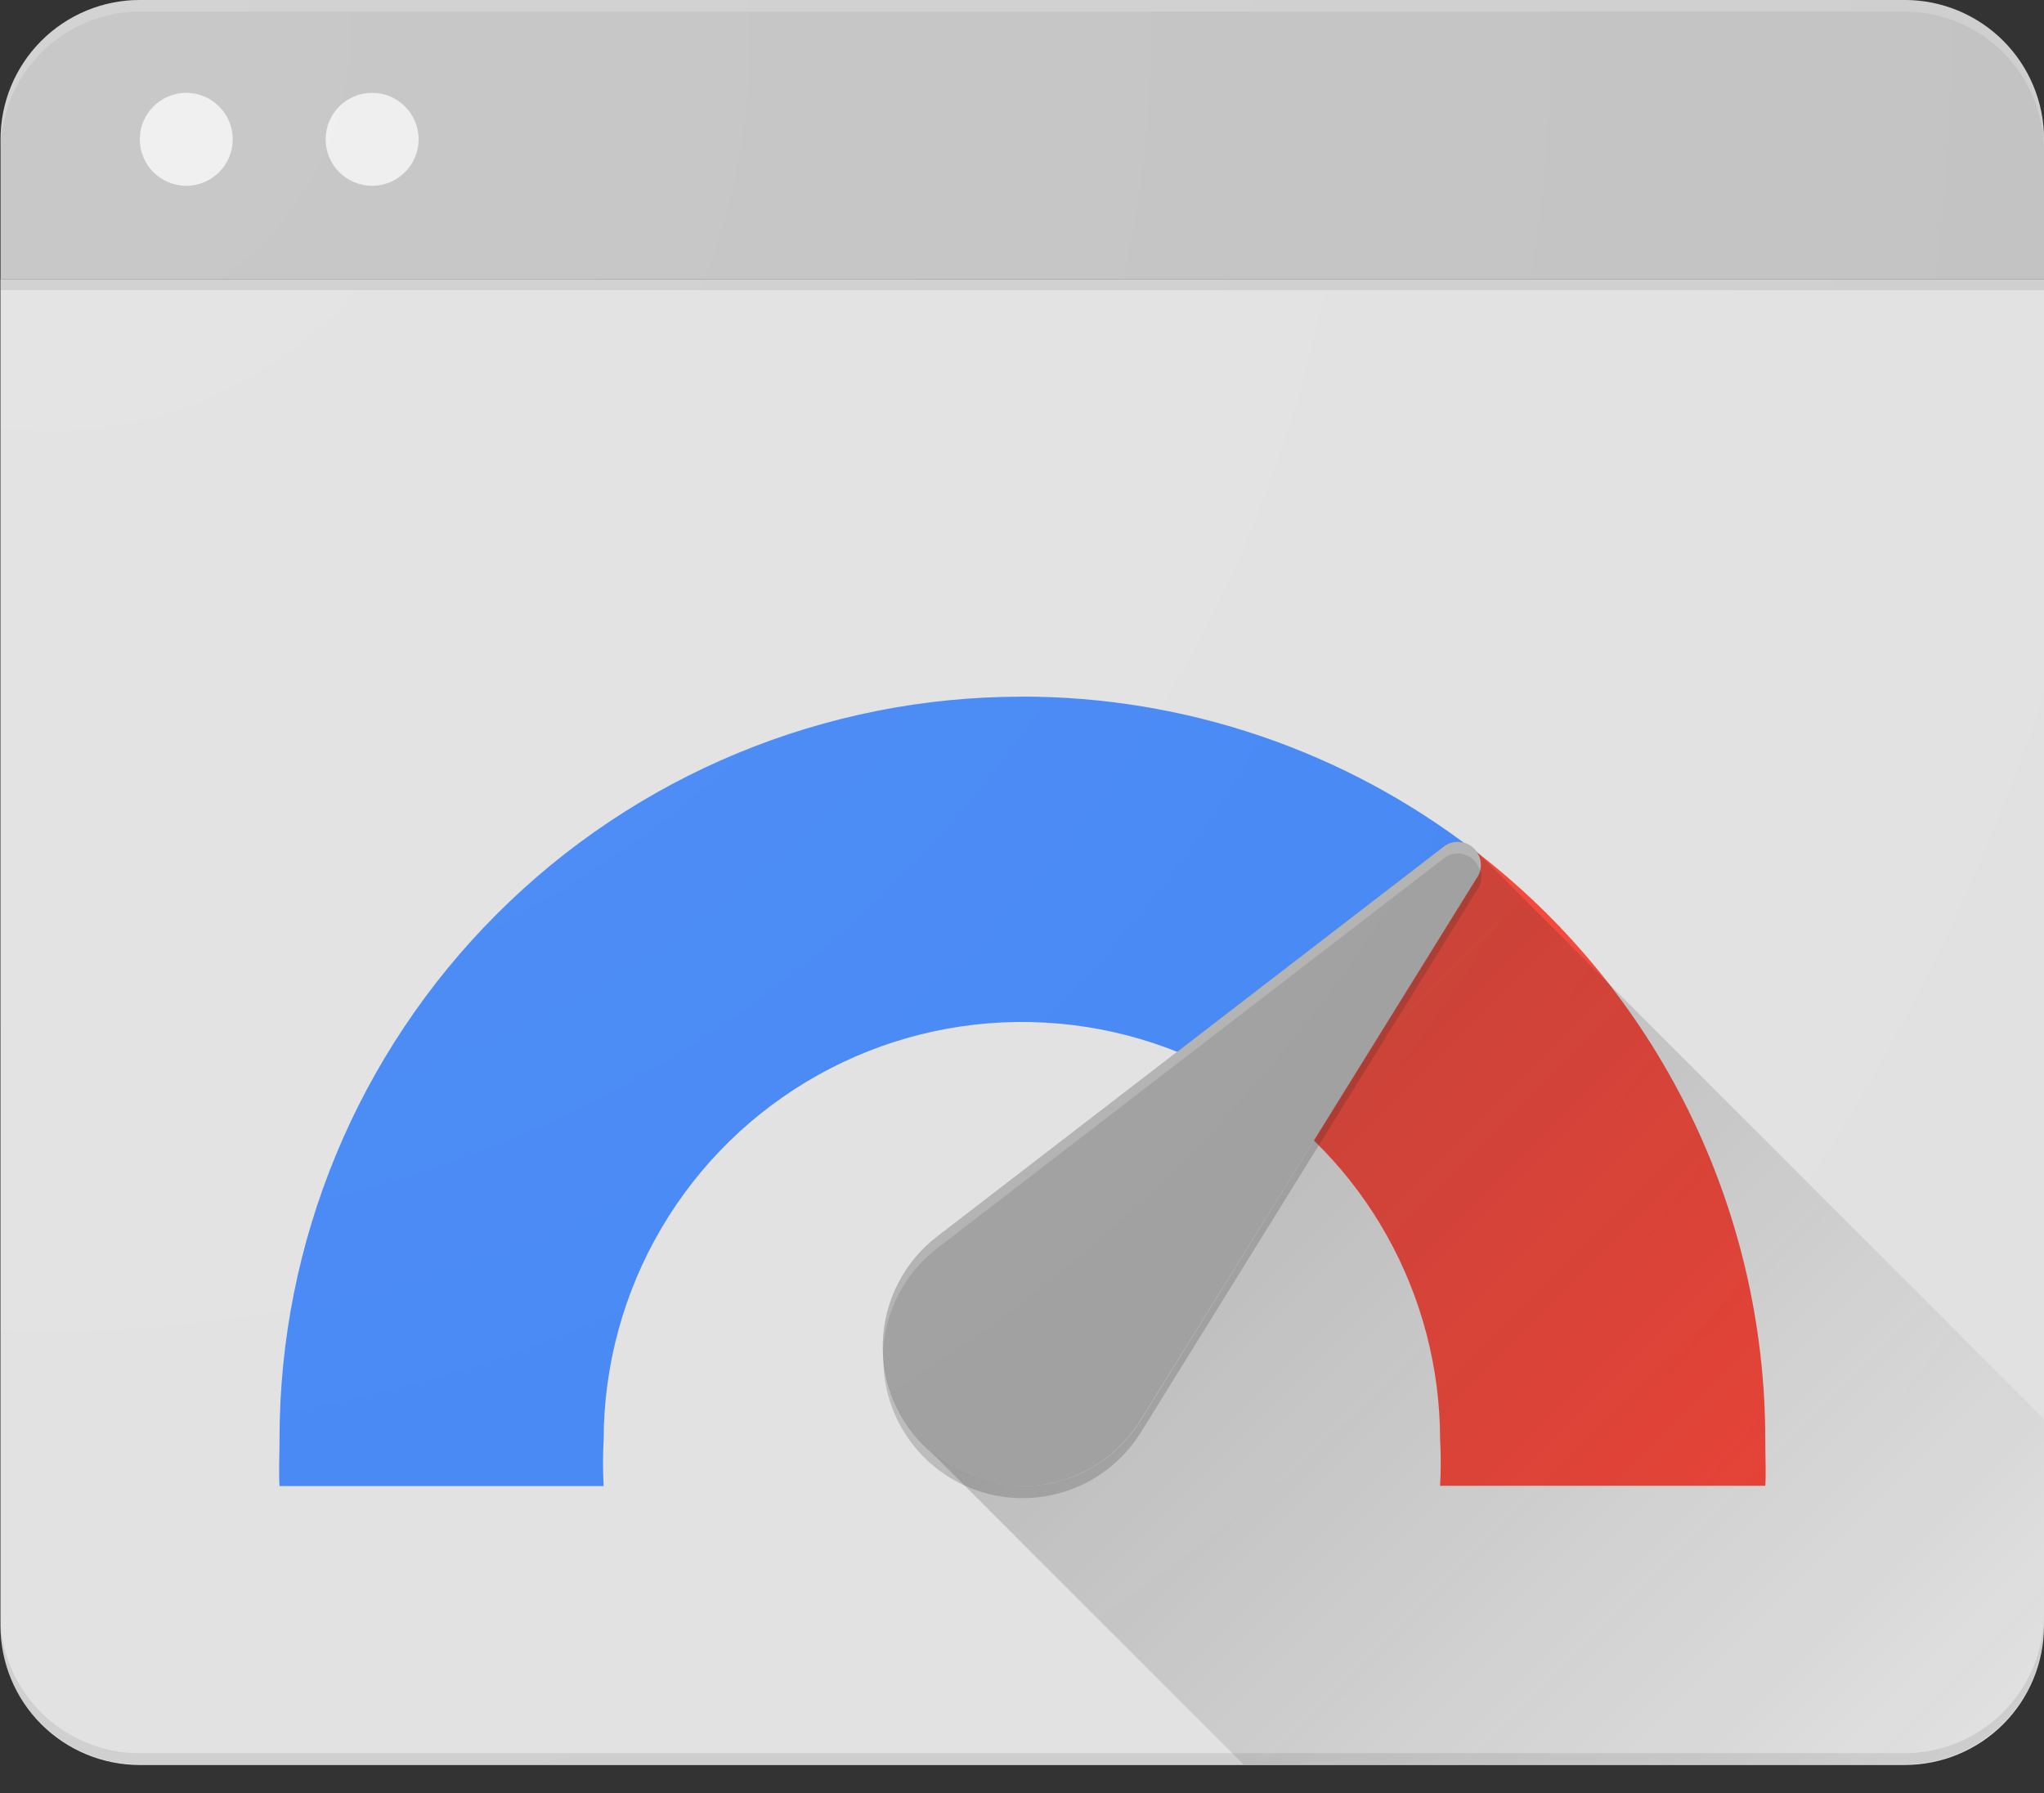
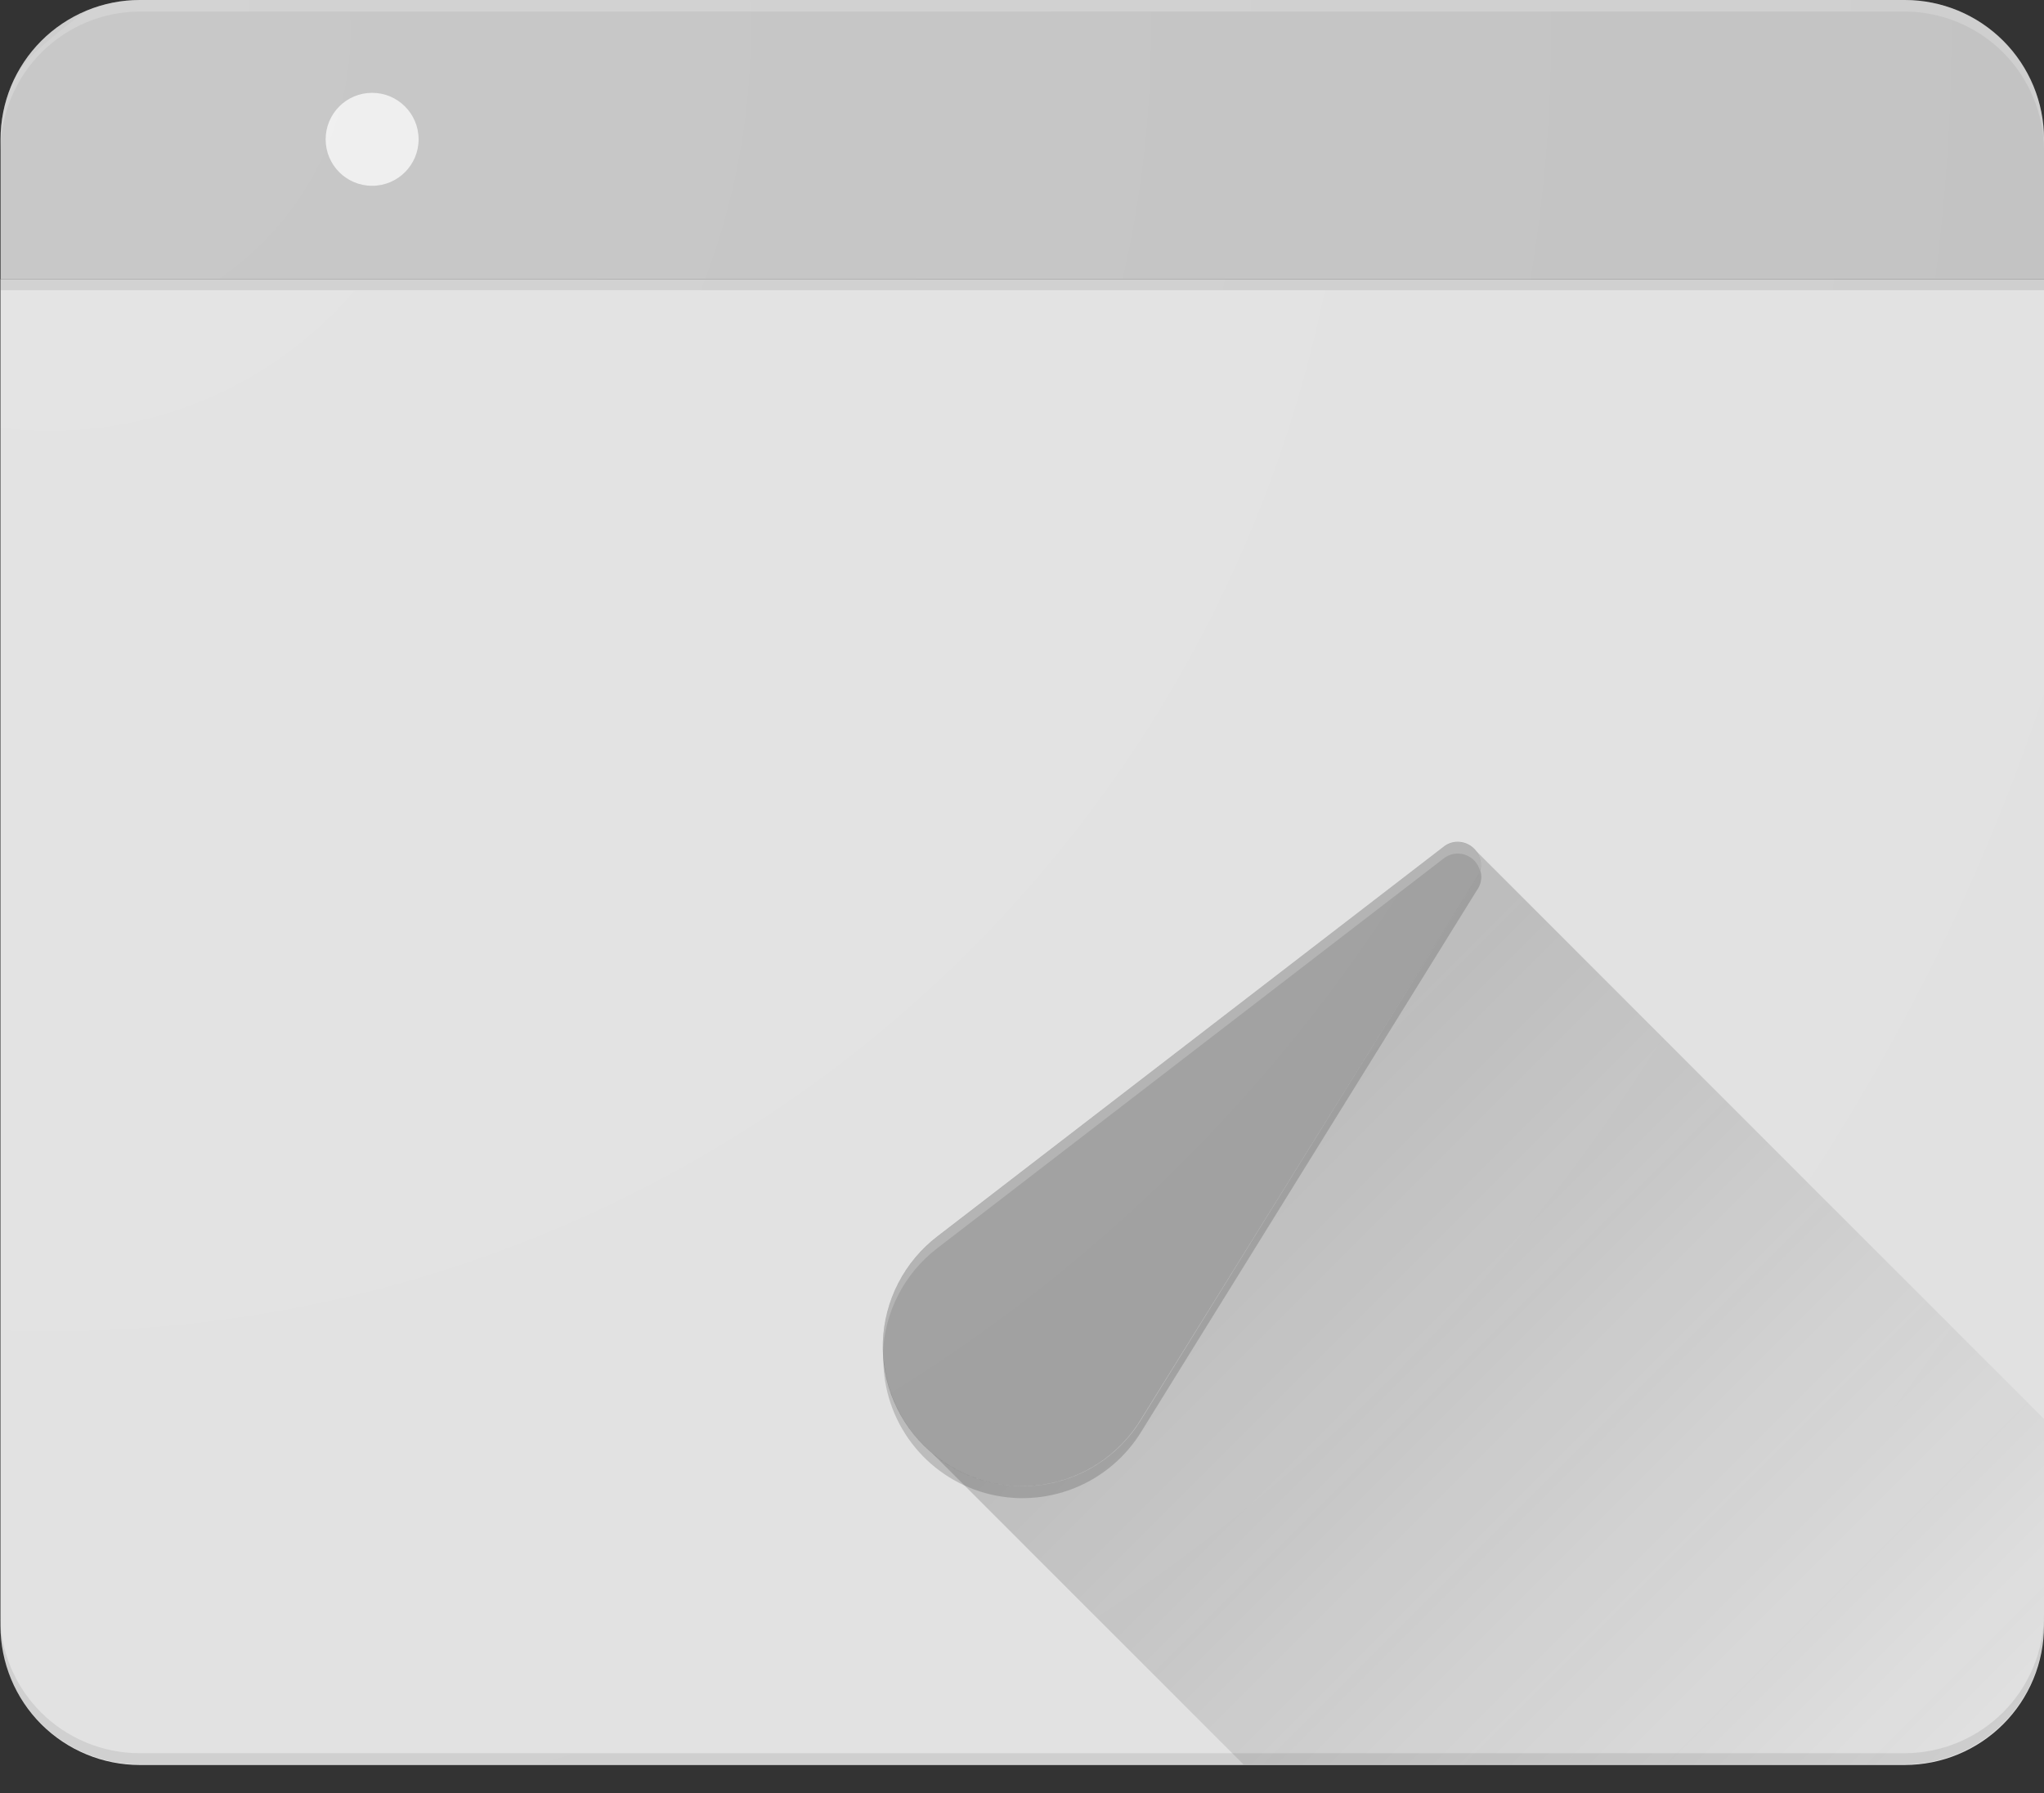
<svg xmlns="http://www.w3.org/2000/svg" fill="none" viewBox="0 0 57 50" height="50" width="57">
  <rect x="0" y="0" width="57" height="50" fill="#333333" stroke="none" />
  <path fill="#E1E1E1" d="M57 7.781V45.334C57 45.843 56.9 46.348 56.705 46.82C56.51 47.291 56.225 47.719 55.864 48.08C55.504 48.441 55.076 48.727 54.605 48.922C54.134 49.118 53.629 49.218 53.119 49.219H3.898C2.868 49.219 1.881 48.811 1.152 48.084C0.424 47.356 0.014 46.369 0.013 45.34V7.781H57Z" />
  <path fill="#C2C2C2" d="M3.899 0H53.118C54.147 -5.9624e-07 55.134 0.409 55.862 1.136C56.59 1.863 57 2.85 57.001 3.879V7.781H0.016V3.885C0.015 3.375 0.116 2.87 0.31 2.399C0.505 1.928 0.791 1.5 1.151 1.139C1.512 0.778 1.94 0.492 2.411 0.296C2.882 0.101 3.387 0 3.897 0L3.899 0Z" />
  <path fill-opacity="0.2" fill="white" d="M53.118 0H3.899C2.87 0.003 1.883 0.414 1.156 1.142C0.428 1.87 0.018 2.856 0.016 3.885V4.195C0.022 3.168 0.433 2.184 1.16 1.459C1.888 0.734 2.872 0.325 3.899 0.322H53.118C54.147 0.325 55.133 0.736 55.861 1.464C56.588 2.192 56.998 3.178 57.001 4.207V3.898C57.002 2.866 56.593 1.877 55.865 1.146C55.137 0.416 54.149 0.003 53.118 0V0Z" />
  <path fill-opacity="0.1" fill="#212121" d="M0.015 7.781H57V8.09H0.015V7.781Z" />
-   <path fill="#4285F4" d="M28.486 19.428C25.769 19.428 23.078 19.964 20.568 21.003C18.058 22.043 15.777 23.567 13.855 25.489C9.975 29.369 7.795 34.632 7.795 40.119V40.146C7.795 40.581 7.77 41.116 7.795 41.442H16.834C16.81 41.011 16.81 40.578 16.834 40.146C16.837 38.072 17.393 36.037 18.445 34.249C19.496 32.462 21.005 30.987 22.816 29.977C24.627 28.966 26.675 28.457 28.748 28.502C30.822 28.546 32.846 29.142 34.612 30.229L41.116 23.725C37.497 20.933 33.054 19.421 28.484 19.426L28.486 19.428Z" />
-   <path fill="#F44336" d="M41.116 23.713L34.608 30.221C36.303 31.263 37.703 32.721 38.675 34.457C39.647 36.193 40.157 38.149 40.159 40.138C40.183 40.57 40.183 41.002 40.159 41.434H49.227C49.252 41.124 49.227 40.573 49.227 40.138C49.227 36.961 48.495 33.827 47.089 30.979C45.682 28.131 43.638 25.644 41.116 23.713Z" />
-   <path fill="#EEEEEE" d="M5.194 5.181C5.909 5.181 6.49 4.601 6.49 3.885C6.49 3.17 5.909 2.589 5.194 2.589C4.478 2.589 3.898 3.17 3.898 3.885C3.898 4.601 4.478 5.181 5.194 5.181Z" />
  <path fill="#EEEEEE" d="M10.377 5.181C11.092 5.181 11.673 4.601 11.673 3.885C11.673 3.17 11.092 2.589 10.377 2.589C9.661 2.589 9.081 3.17 9.081 3.885C9.081 4.601 9.661 5.181 10.377 5.181Z" />
  <path fill-opacity="0.1" fill="#212121" d="M53.123 48.891H3.885C2.856 48.888 1.869 48.478 1.141 47.75C0.413 47.022 0.003 46.035 0 45.005L0 45.315C0.003 46.344 0.413 47.331 1.141 48.059C1.869 48.787 2.856 49.197 3.885 49.2H53.123C54.151 49.195 55.136 48.784 55.862 48.056C56.588 47.328 56.997 46.343 57 45.315V45.005C56.997 46.033 56.588 47.019 55.862 47.747C55.136 48.474 54.151 48.886 53.123 48.891Z" />
  <path fill="#9E9E9E" d="M41.175 24.501C41.255 24.391 41.298 24.259 41.298 24.122C41.297 23.951 41.229 23.786 41.108 23.665C40.986 23.544 40.822 23.475 40.65 23.475C40.505 23.474 40.364 23.524 40.251 23.617L26.131 34.485C25.679 34.833 25.309 35.276 25.048 35.784C24.787 36.291 24.641 36.85 24.62 37.42C24.599 37.99 24.705 38.558 24.928 39.083C25.152 39.608 25.488 40.077 25.914 40.457C26.34 40.837 26.844 41.119 27.39 41.282C27.937 41.445 28.513 41.486 29.078 41.401C29.642 41.316 30.18 41.108 30.655 40.792C31.13 40.475 31.529 40.058 31.824 39.569L41.173 24.501H41.175Z" />
  <path fill="white" d="M26.131 34.813L40.251 23.945C40.334 23.877 40.433 23.832 40.538 23.813C40.644 23.793 40.752 23.801 40.854 23.835C40.955 23.869 41.047 23.927 41.12 24.006C41.193 24.084 41.245 24.18 41.271 24.284C41.286 24.233 41.294 24.181 41.296 24.129C41.295 23.957 41.227 23.793 41.106 23.671C40.984 23.55 40.82 23.482 40.648 23.481C40.503 23.481 40.361 23.531 40.249 23.623L26.133 34.491C25.662 34.853 25.28 35.318 25.018 35.852C24.755 36.385 24.619 36.971 24.62 37.565V37.739C24.642 37.17 24.789 36.613 25.05 36.108C25.311 35.602 25.68 35.16 26.131 34.813Z" opacity="0.2" />
  <path fill="#212121" d="M41.175 24.501L31.829 39.578C31.397 40.289 30.748 40.843 29.978 41.158C29.207 41.473 28.356 41.532 27.55 41.326C26.744 41.12 26.025 40.66 25.499 40.015C24.974 39.369 24.67 38.572 24.633 37.741V37.889C24.632 38.738 24.908 39.563 25.421 40.24C25.933 40.916 26.653 41.406 27.47 41.635C28.288 41.863 29.157 41.818 29.946 41.505C30.735 41.192 31.4 40.63 31.839 39.904L41.185 24.827C41.266 24.717 41.309 24.584 41.309 24.448C41.309 24.392 41.3 24.335 41.284 24.281C41.261 24.36 41.224 24.435 41.175 24.501Z" opacity="0.2" />
  <path fill="url(#paint0_linear_174_1759)" d="M41.166 23.732C41.25 23.843 41.295 23.978 41.295 24.116C41.295 24.255 41.25 24.39 41.166 24.501L31.82 39.578C31.527 40.059 31.134 40.47 30.667 40.783C30.2 41.096 29.671 41.304 29.115 41.393C28.56 41.481 27.992 41.448 27.451 41.295C26.909 41.142 26.408 40.874 25.98 40.508L34.679 49.207H53.111C53.621 49.208 54.126 49.108 54.597 48.913C55.069 48.719 55.498 48.433 55.859 48.073C56.22 47.713 56.507 47.285 56.703 46.814C56.898 46.343 56.999 45.838 57 45.328V39.57L41.166 23.732Z" />
-   <path fill="url(#paint1_radial_174_1759)" d="M57.001 3.885C57.001 3.375 56.901 2.87 56.706 2.399C56.511 1.928 56.225 1.5 55.865 1.139C55.505 0.778 55.077 0.492 54.606 0.296C54.135 0.101 53.63 0 53.12 0H3.899C3.389 0 2.884 0.1 2.413 0.296C1.942 0.491 1.514 0.777 1.153 1.137C0.792 1.498 0.506 1.926 0.311 2.397C0.116 2.868 0.016 3.373 0.016 3.883V45.327C0.015 45.837 0.116 46.342 0.31 46.814C0.505 47.285 0.791 47.713 1.151 48.074C1.512 48.435 1.94 48.721 2.411 48.916C2.882 49.112 3.387 49.212 3.897 49.213H53.118C54.147 49.213 55.133 48.804 55.861 48.078C56.589 47.351 56.999 46.365 57.001 45.336V3.885Z" />
+   <path fill="url(#paint1_radial_174_1759)" d="M57.001 3.885C57.001 3.375 56.901 2.87 56.706 2.399C56.511 1.928 56.225 1.5 55.865 1.139C55.505 0.778 55.077 0.492 54.606 0.296C54.135 0.101 53.63 0 53.12 0H3.899C3.389 0 2.884 0.1 2.413 0.296C0.792 1.498 0.506 1.926 0.311 2.397C0.116 2.868 0.016 3.373 0.016 3.883V45.327C0.015 45.837 0.116 46.342 0.31 46.814C0.505 47.285 0.791 47.713 1.151 48.074C1.512 48.435 1.94 48.721 2.411 48.916C2.882 49.112 3.387 49.212 3.897 49.213H53.118C54.147 49.213 55.133 48.804 55.861 48.078C56.589 47.351 56.999 46.365 57.001 45.336V3.885Z" />
  <defs>
    <linearGradient gradientUnits="userSpaceOnUse" y2="51.294" x2="52.746" y1="32.794" x1="34.246" id="paint0_linear_174_1759">
      <stop stop-opacity="0.2" stop-color="#212121" />
      <stop stop-opacity="0" stop-color="#212121" offset="1" />
    </linearGradient>
    <radialGradient gradientTransform="translate(1.42 0.864) scale(71.099)" gradientUnits="userSpaceOnUse" r="1" cy="0" cx="0" id="paint1_radial_174_1759">
      <stop stop-opacity="0.1" stop-color="white" />
      <stop stop-opacity="0" stop-color="white" offset="1" />
    </radialGradient>
  </defs>
</svg>